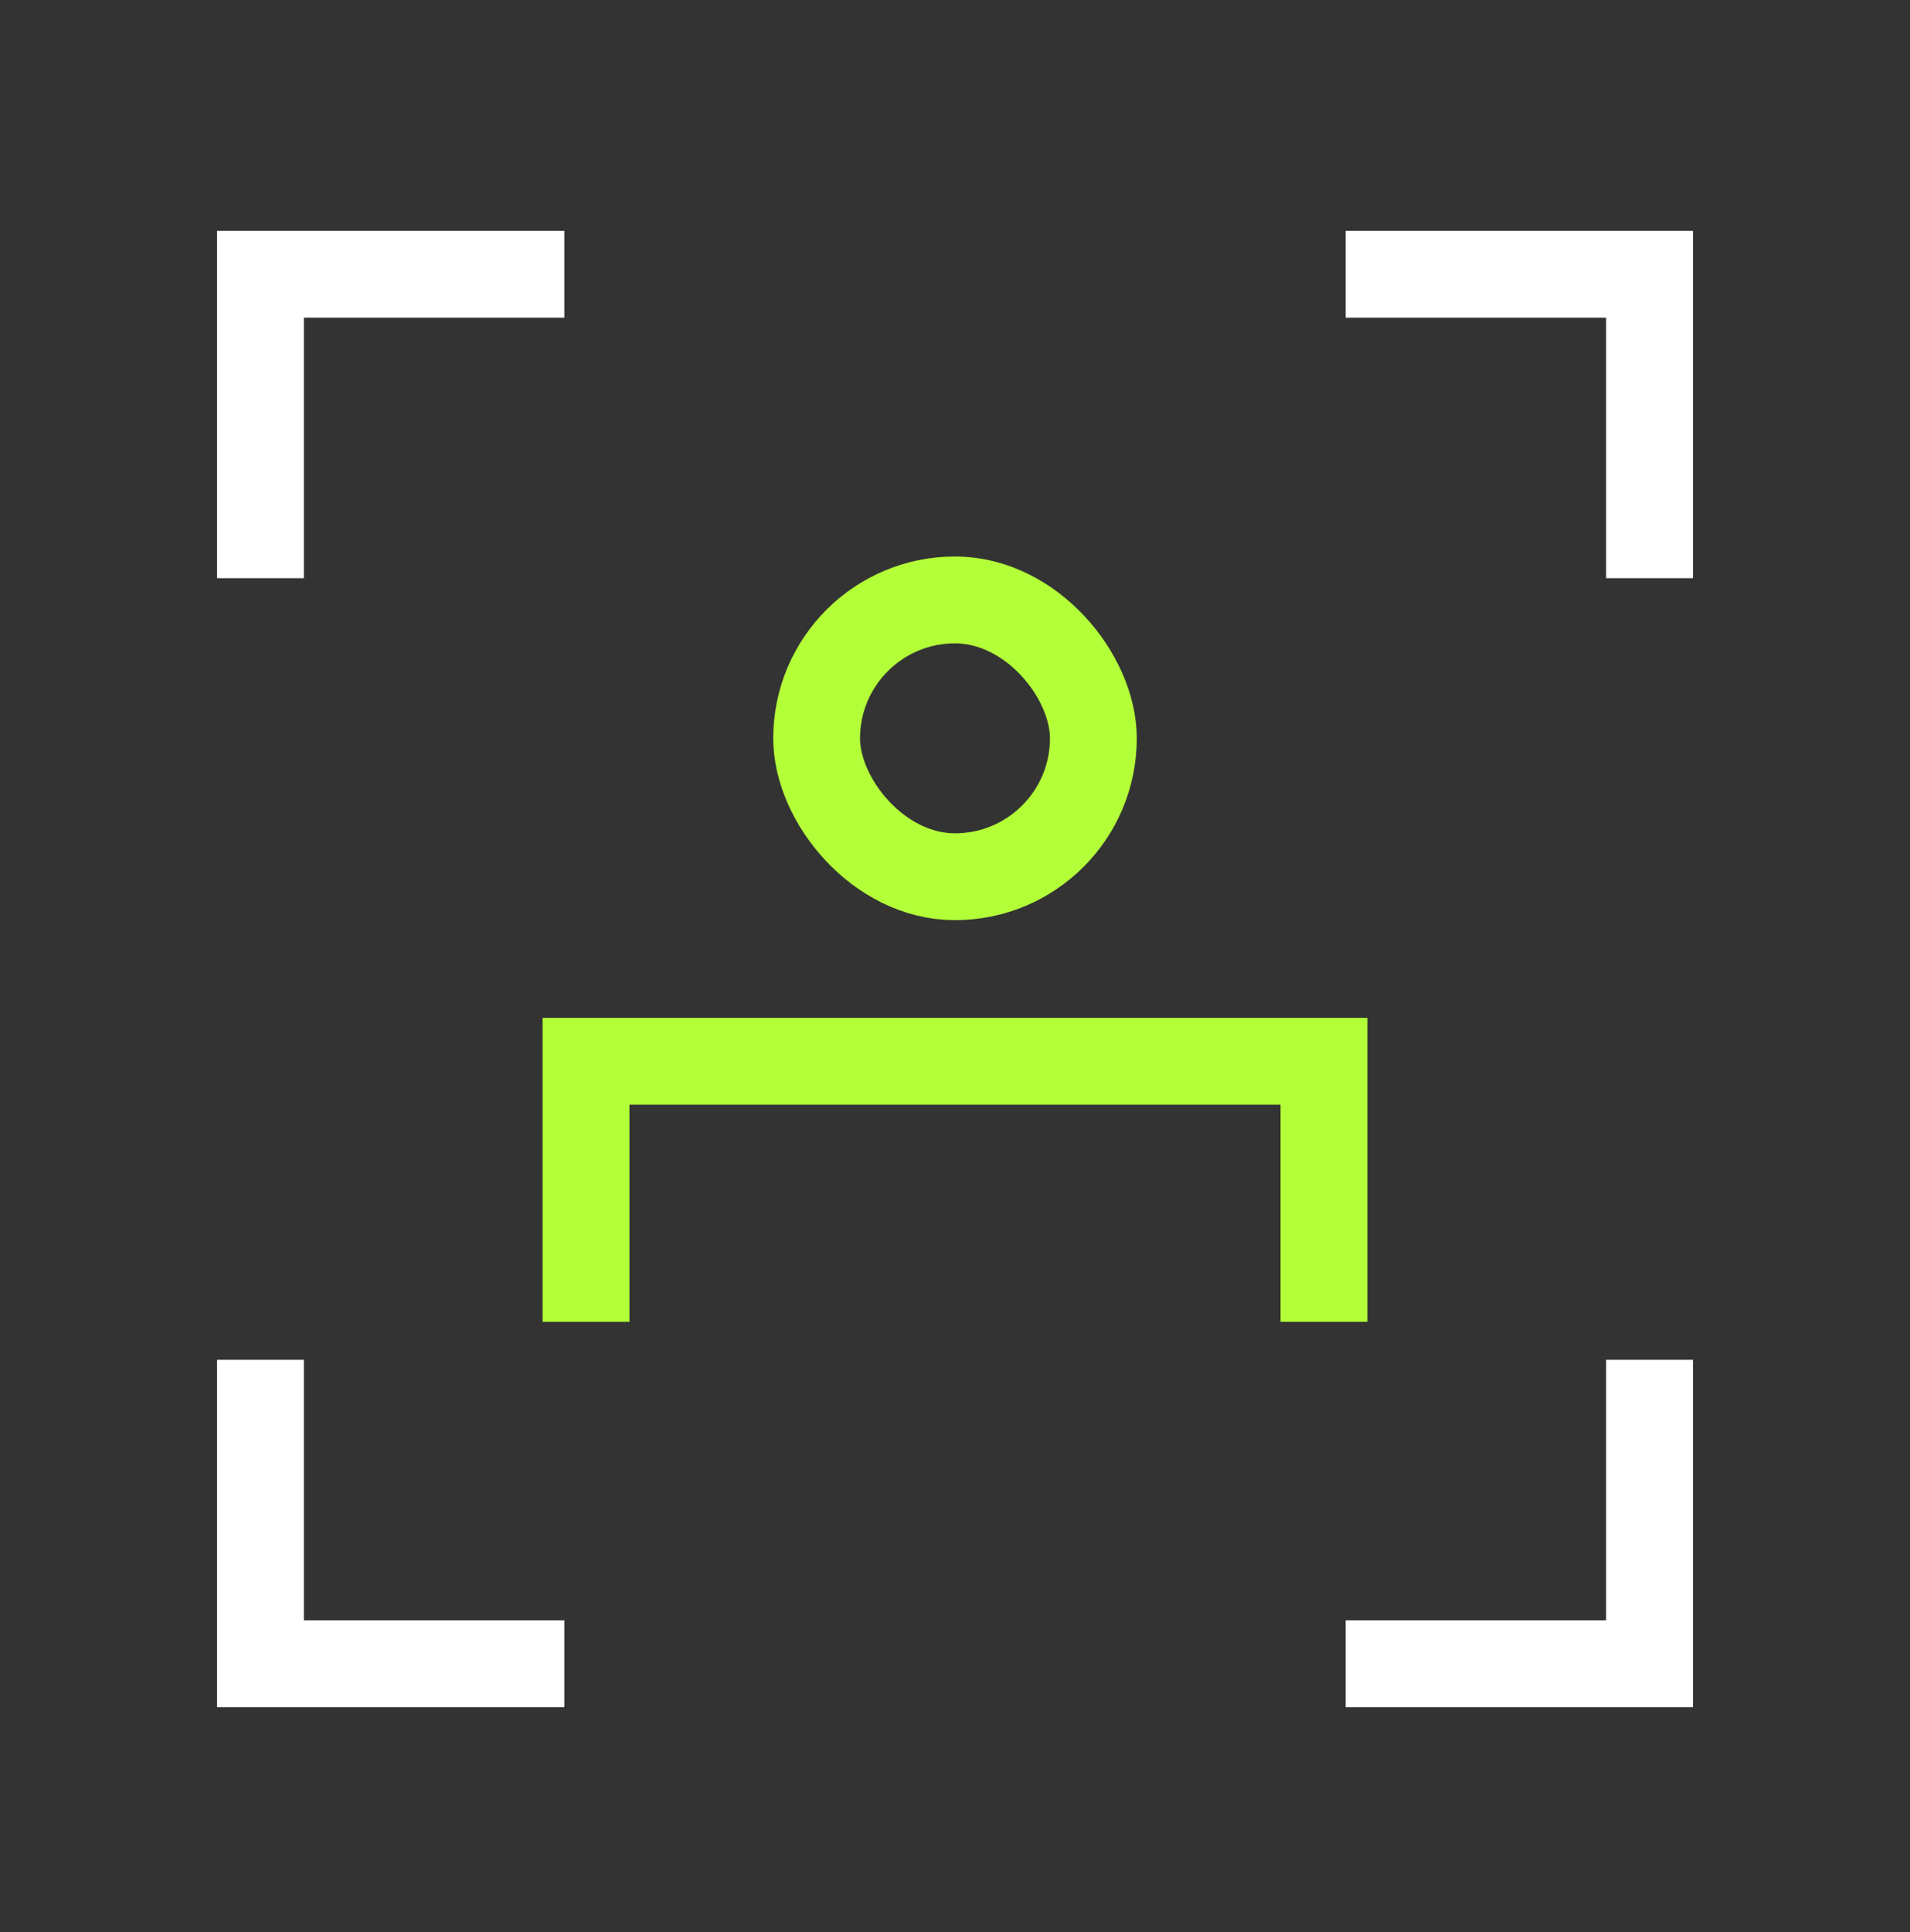
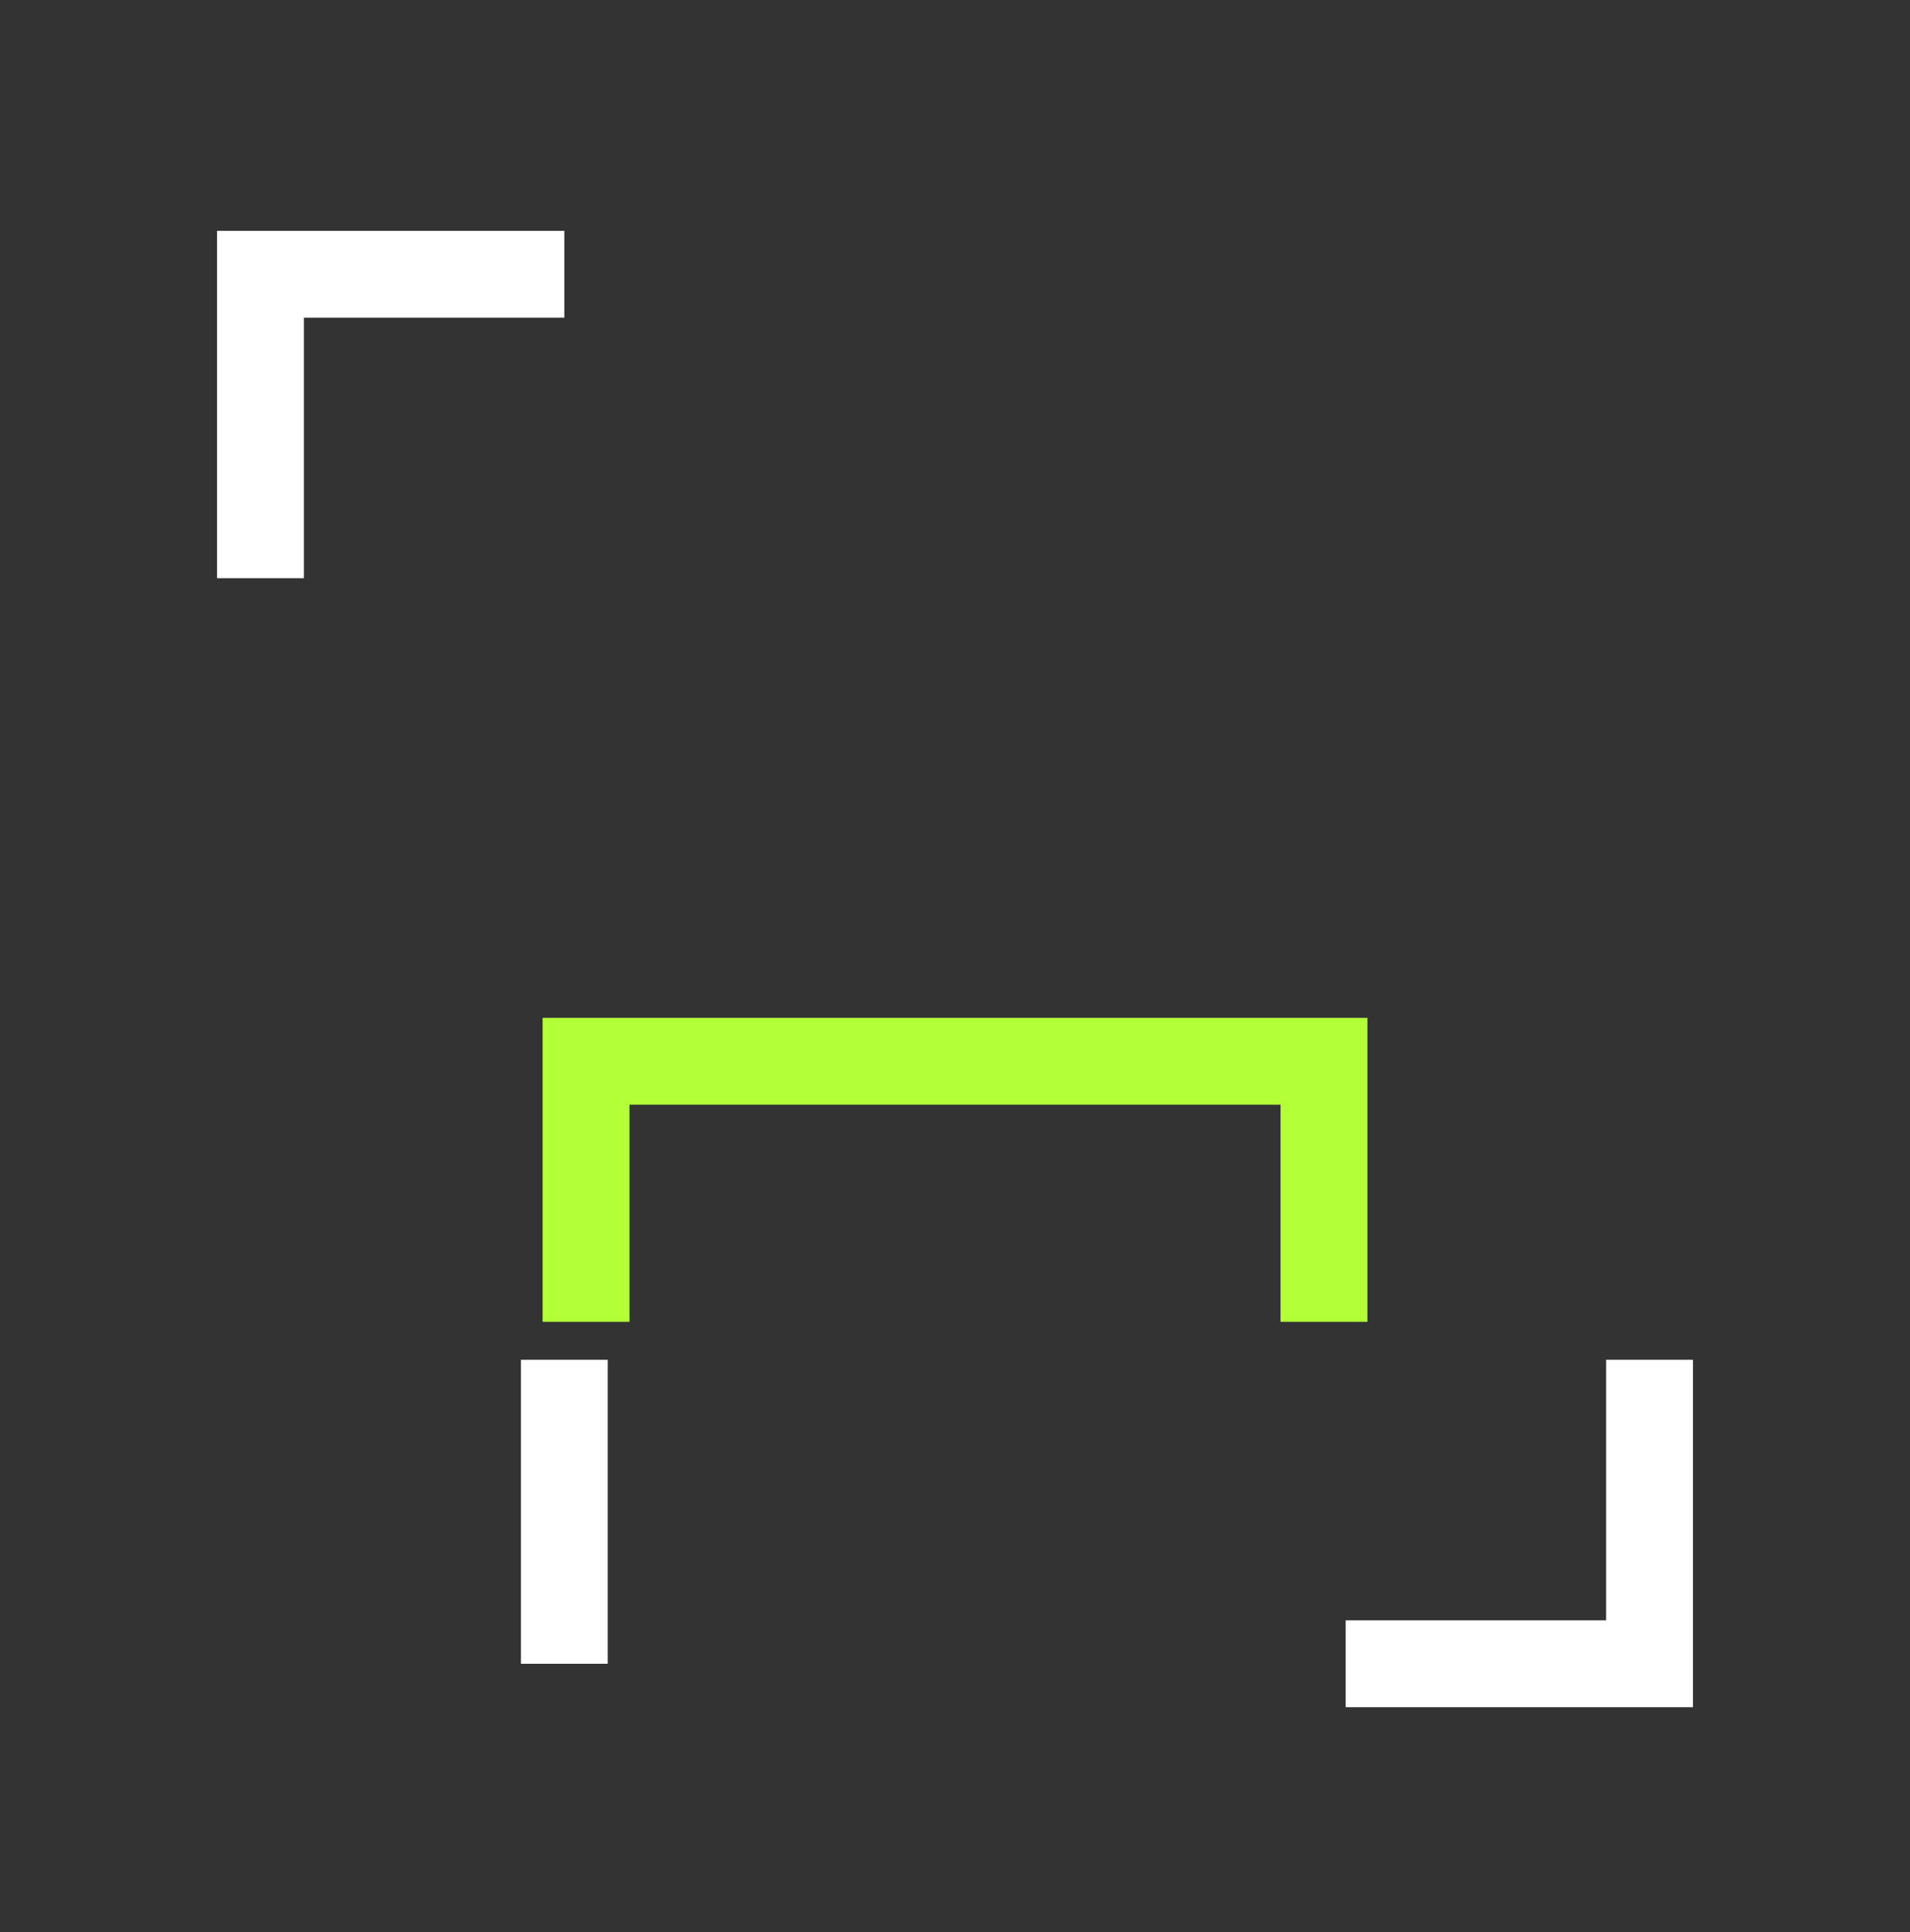
<svg xmlns="http://www.w3.org/2000/svg" width="88" height="89" viewBox="0 0 88 89" fill="none">
  <rect x="0" y="0" width="88" height="89" fill="#333333" stroke="none" />
-   <rect x="37.625" y="27.631" width="12.75" height="12.75" rx="6.375" stroke="#B3FF38" stroke-width="4" />
  <path d="M61 60.881V48.881H27V60.881" stroke="#B3FF38" stroke-width="4" />
  <path d="M26 12.631H12V26.631" stroke="white" stroke-width="4" />
-   <path d="M62 12.631H76V26.631" stroke="white" stroke-width="4" />
-   <path d="M26 76.631H12V62.631" stroke="white" stroke-width="4" />
+   <path d="M26 76.631V62.631" stroke="white" stroke-width="4" />
  <path d="M62 76.631H76V62.631" stroke="white" stroke-width="4" />
</svg>